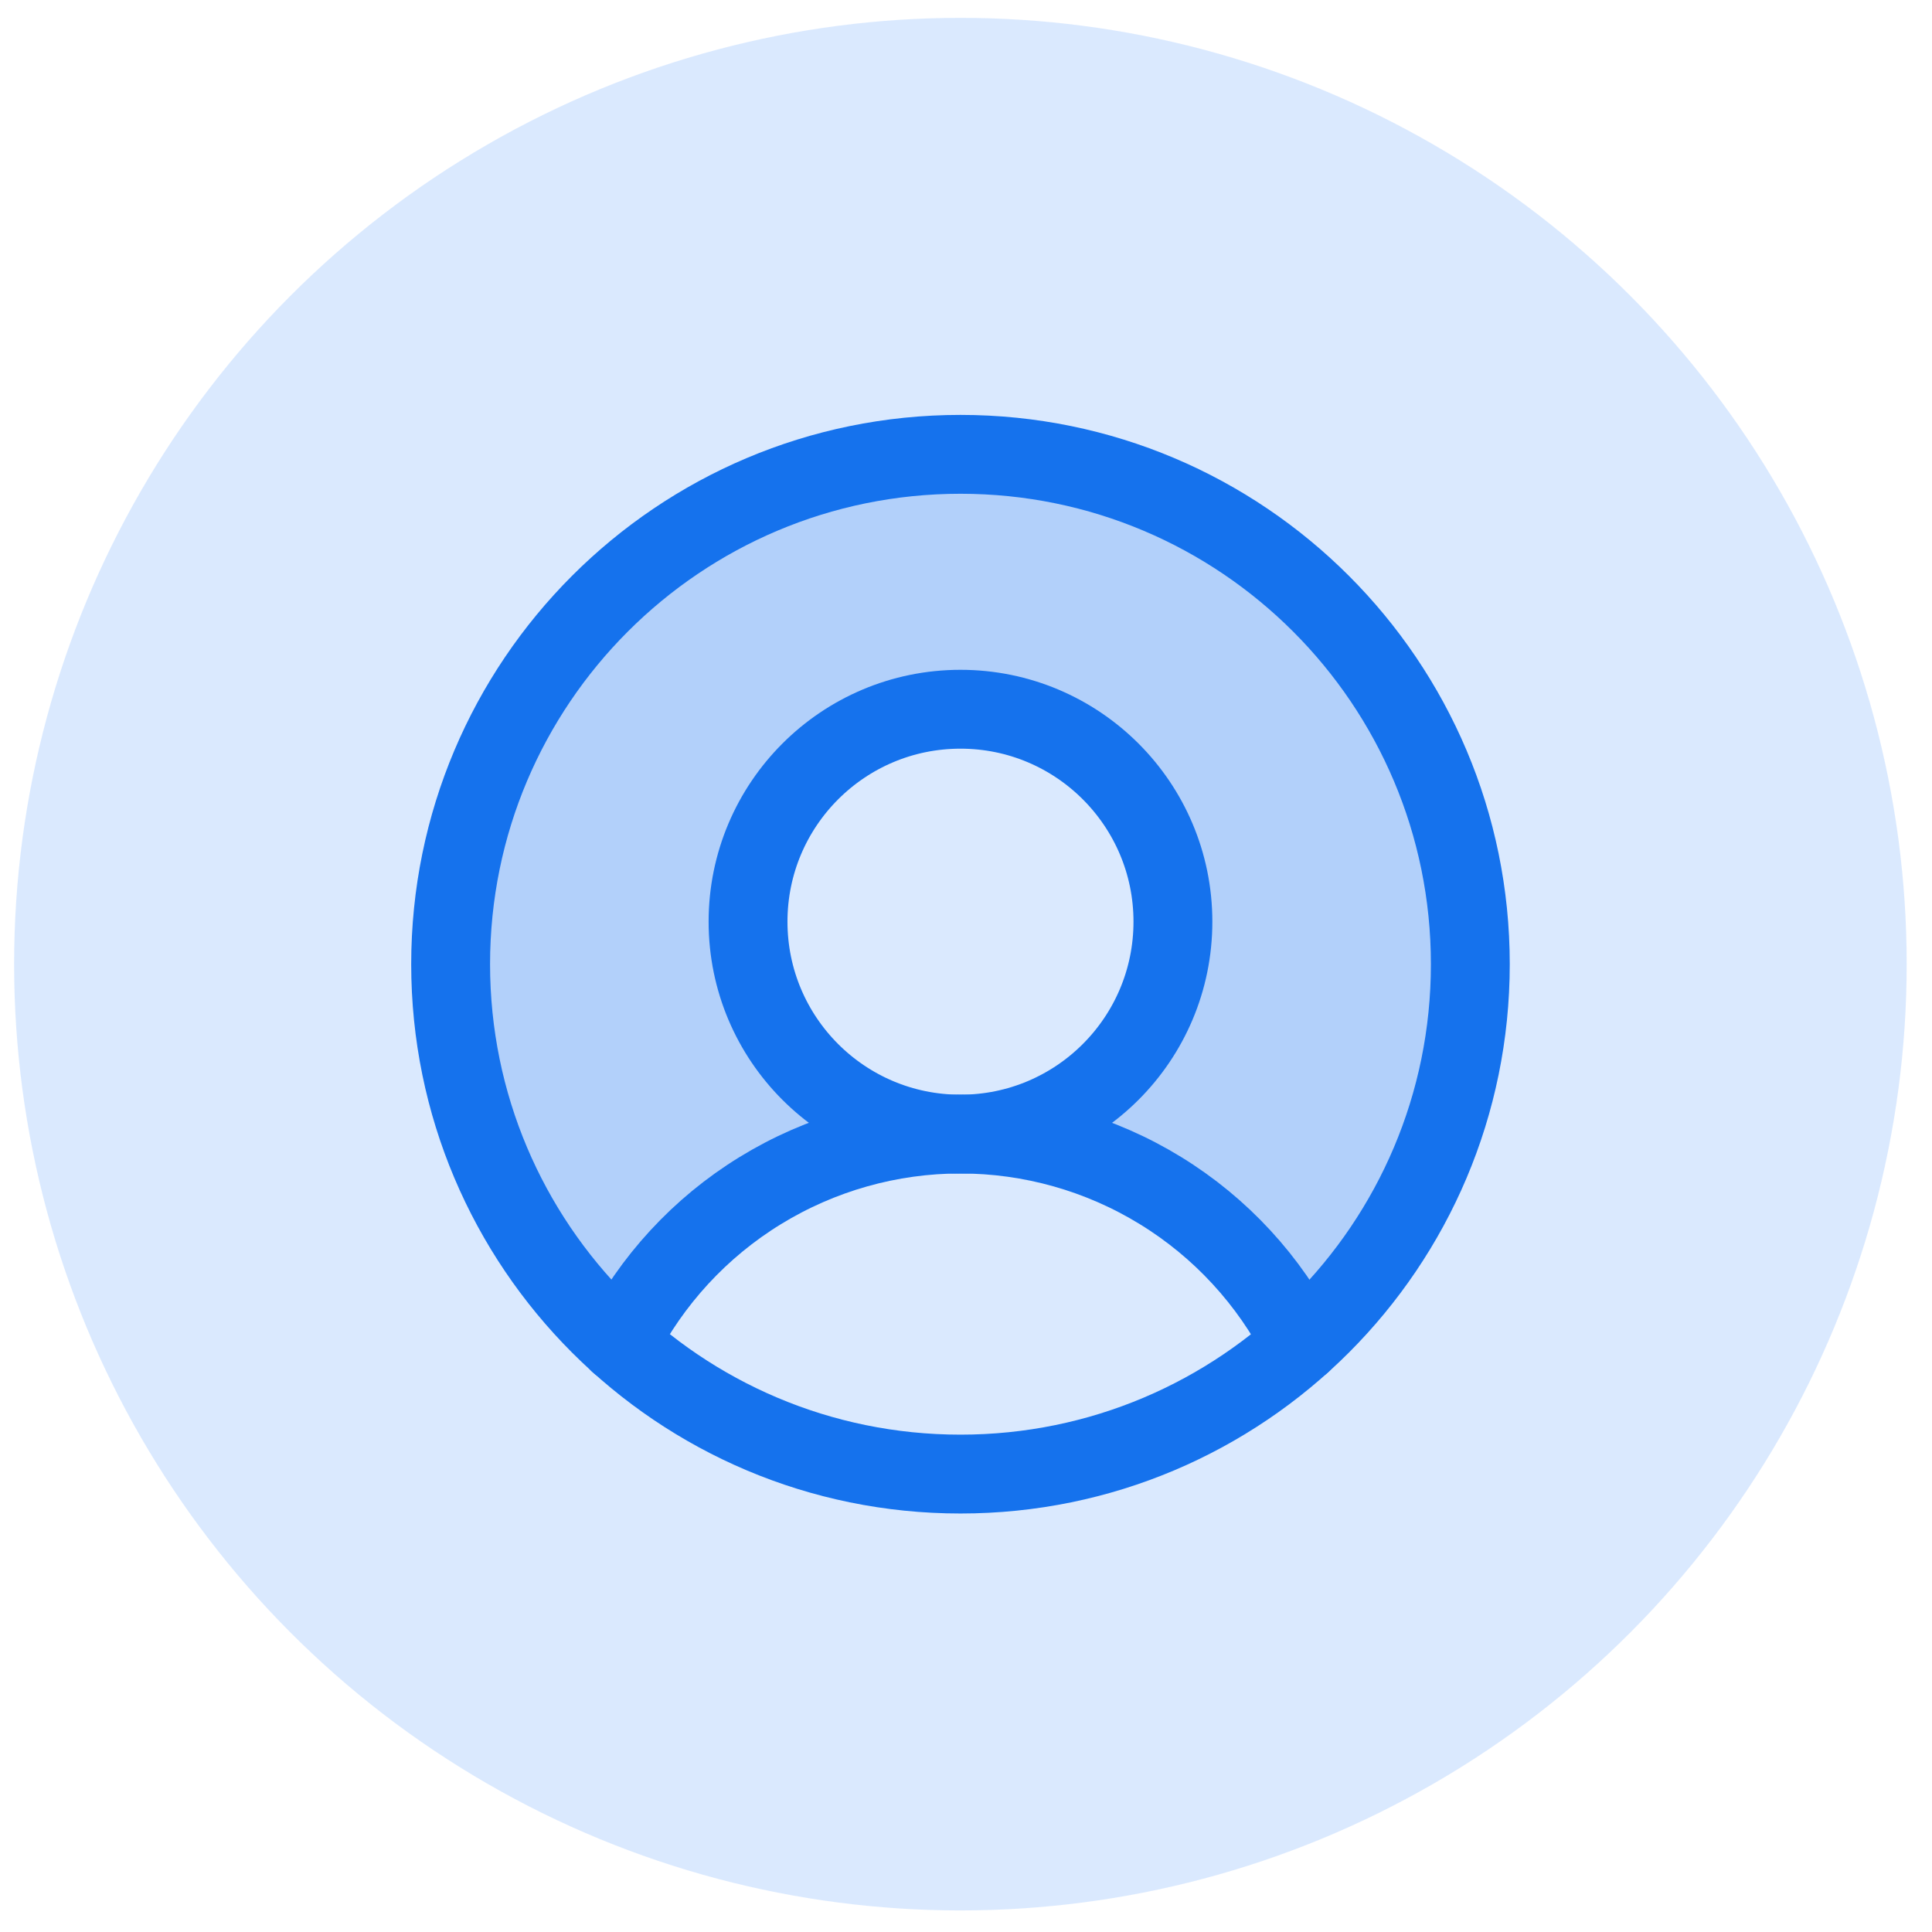
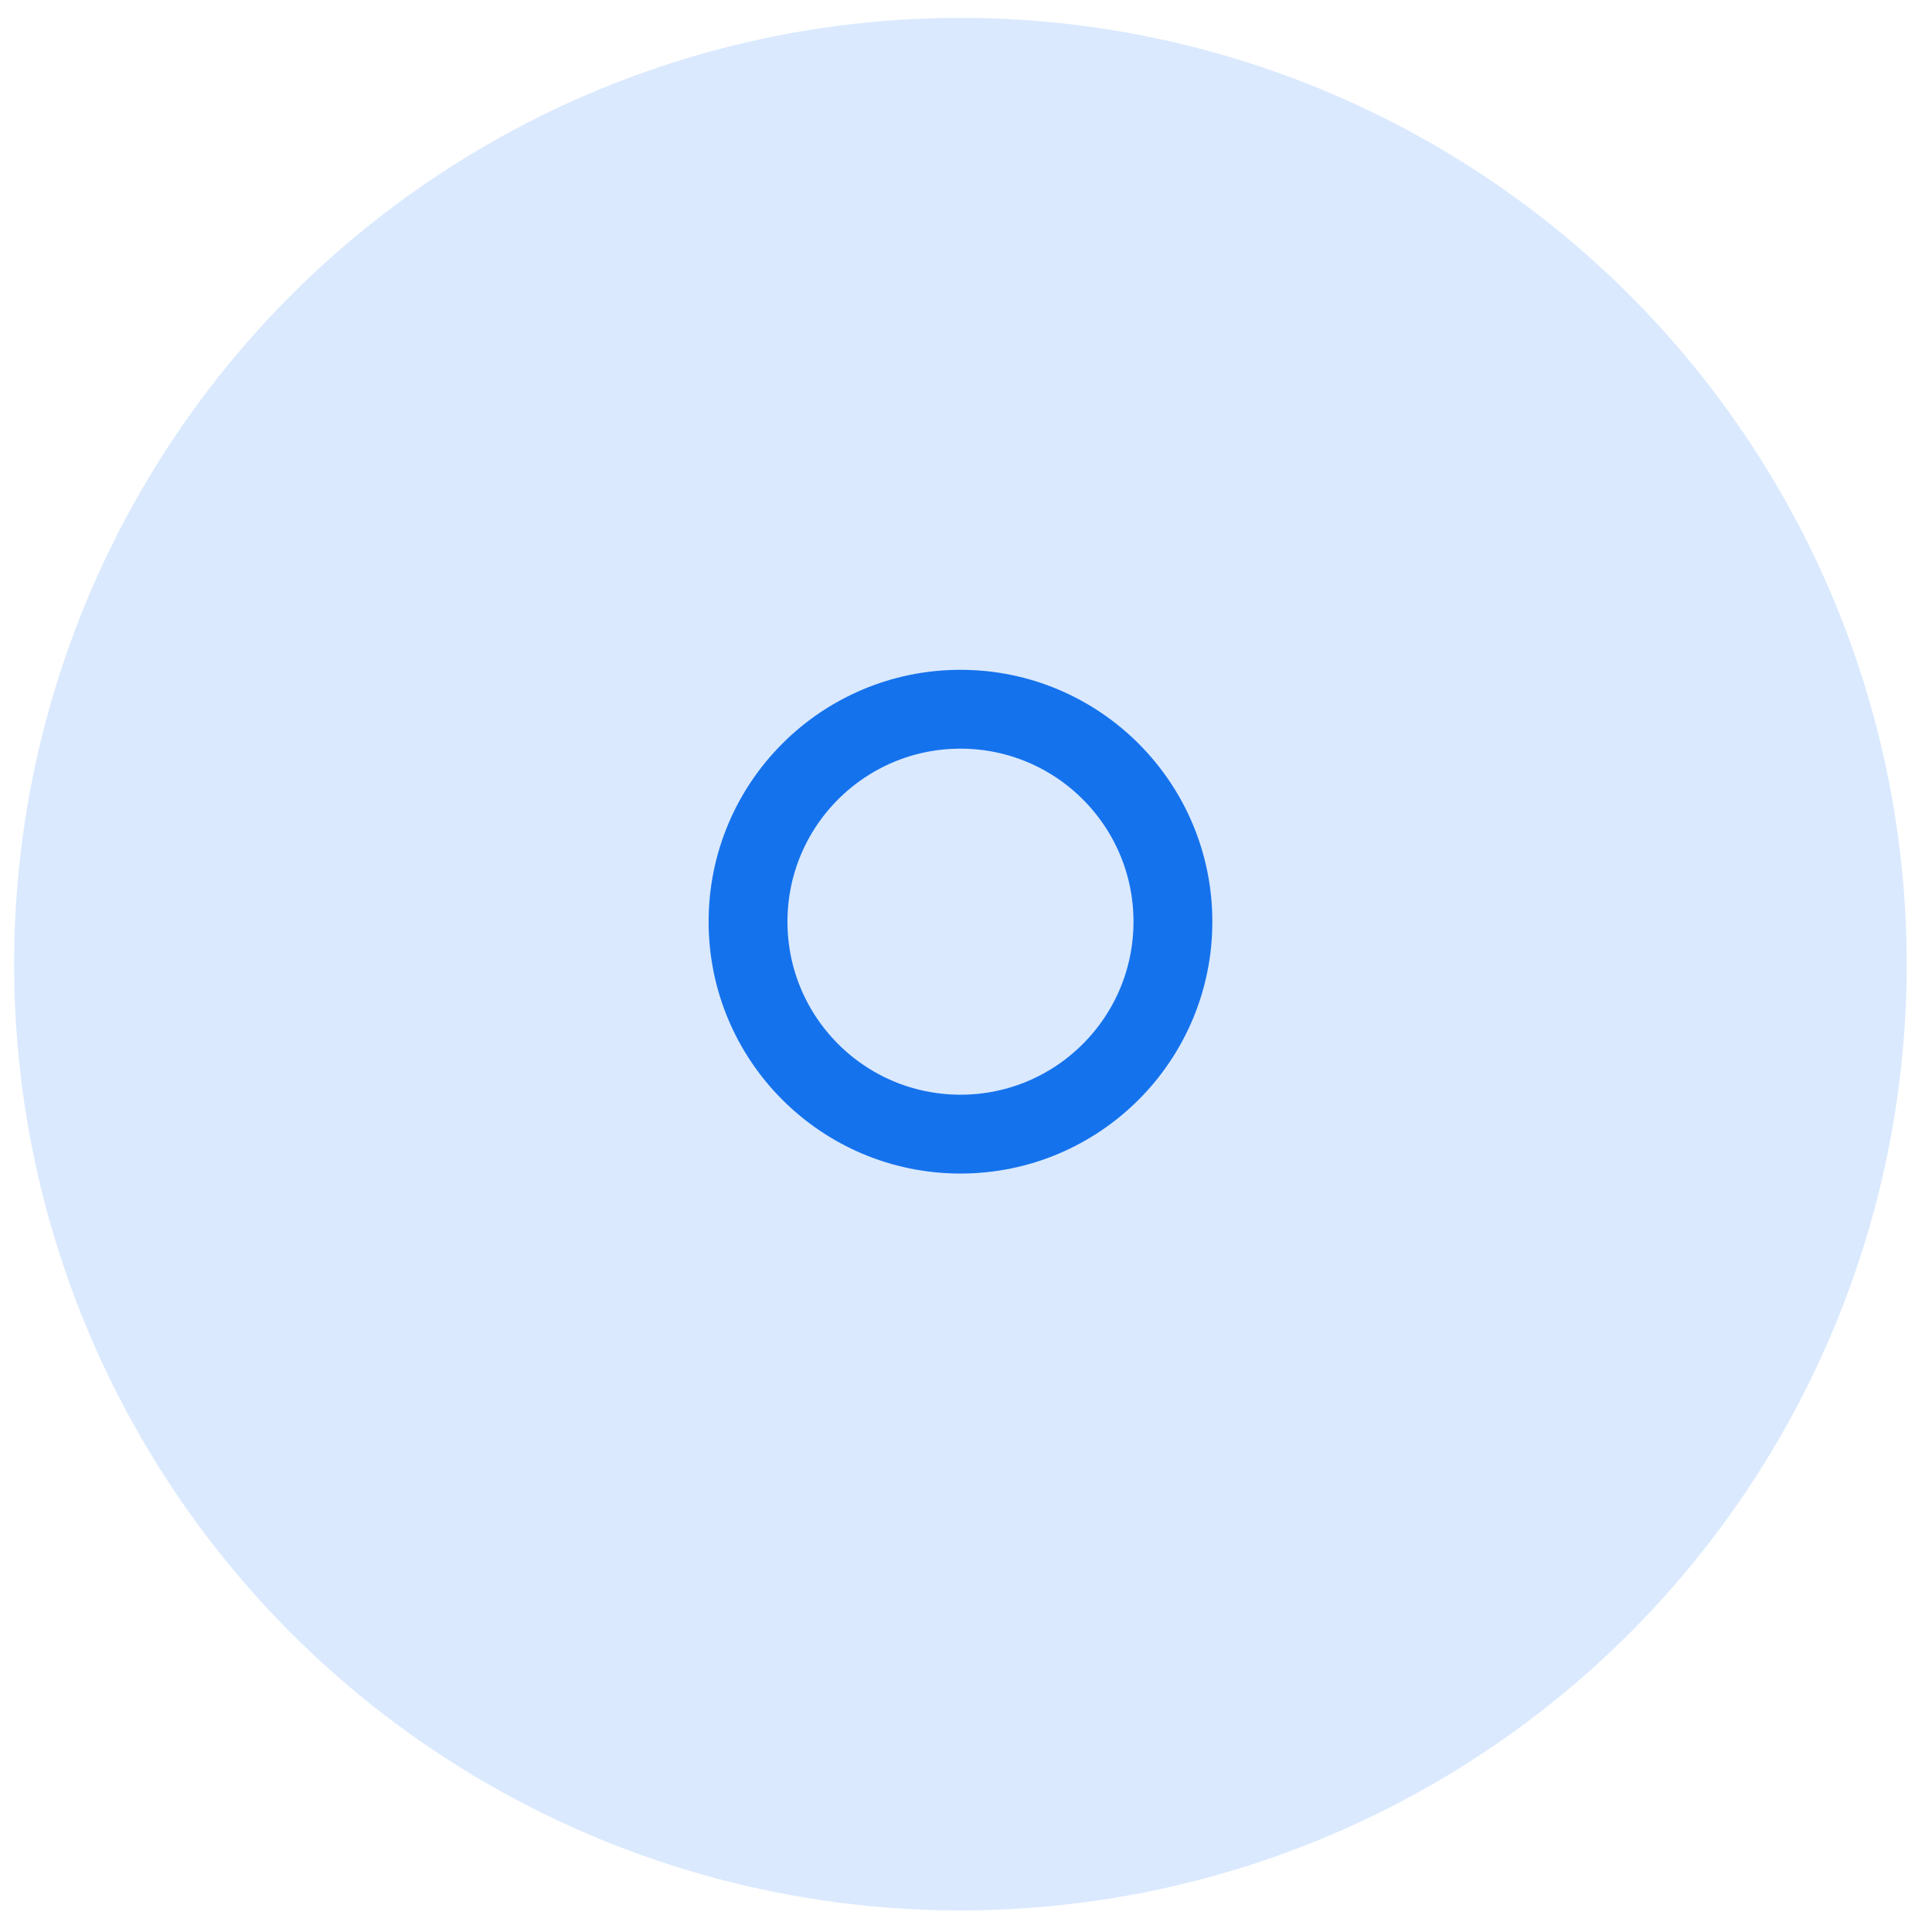
<svg xmlns="http://www.w3.org/2000/svg" width="49" height="49" viewBox="0 0 49 49" fill="none">
  <circle opacity="0.5" cx="24.358" cy="24.453" r="24" fill="#B7D5FE" />
-   <path opacity="0.2" d="M24.361 11.523C21.745 11.523 19.19 12.316 17.034 13.798C14.879 15.28 13.223 17.381 12.286 19.824C11.35 22.266 11.175 24.935 11.787 27.479C12.399 30.022 13.768 32.32 15.713 34.069C16.524 32.473 17.762 31.132 19.288 30.196C20.814 29.26 22.57 28.765 24.361 28.765C23.295 28.765 22.253 28.449 21.367 27.857C20.481 27.265 19.791 26.423 19.383 25.439C18.975 24.454 18.868 23.371 19.076 22.326C19.284 21.281 19.797 20.321 20.551 19.567C21.304 18.814 22.264 18.3 23.309 18.093C24.355 17.885 25.438 17.991 26.422 18.399C27.407 18.807 28.248 19.497 28.84 20.384C29.433 21.27 29.748 22.311 29.748 23.377C29.748 24.806 29.181 26.176 28.17 27.187C27.16 28.197 25.79 28.765 24.361 28.765C26.151 28.764 27.907 29.26 29.433 30.196C30.959 31.132 32.197 32.472 33.008 34.068C34.953 32.319 36.321 30.021 36.933 27.477C37.544 24.934 37.37 22.265 36.433 19.823C35.496 17.381 33.841 15.281 31.686 13.799C29.53 12.317 26.976 11.524 24.361 11.523Z" fill="#1572ED" />
-   <path d="M15.71 34.07C16.521 32.473 17.758 31.131 19.284 30.195C20.811 29.258 22.567 28.762 24.358 28.762C26.149 28.762 27.905 29.258 29.431 30.195C30.957 31.131 32.194 32.473 33.005 34.07" stroke="#1572ED" stroke-width="2" stroke-linecap="round" stroke-linejoin="round" />
-   <path d="M24.36 37.386C31.501 37.386 37.291 31.596 37.291 24.454C37.291 17.313 31.501 11.523 24.36 11.523C17.218 11.523 11.429 17.313 11.429 24.454C11.429 31.596 17.218 37.386 24.36 37.386Z" stroke="#1572ED" stroke-width="2" stroke-linecap="round" stroke-linejoin="round" />
  <path d="M24.36 28.764C27.335 28.764 29.748 26.352 29.748 23.376C29.748 20.401 27.335 17.988 24.36 17.988C21.384 17.988 18.972 20.401 18.972 23.376C18.972 26.352 21.384 28.764 24.36 28.764Z" stroke="#1572ED" stroke-width="2" stroke-linecap="round" stroke-linejoin="round" />
</svg>